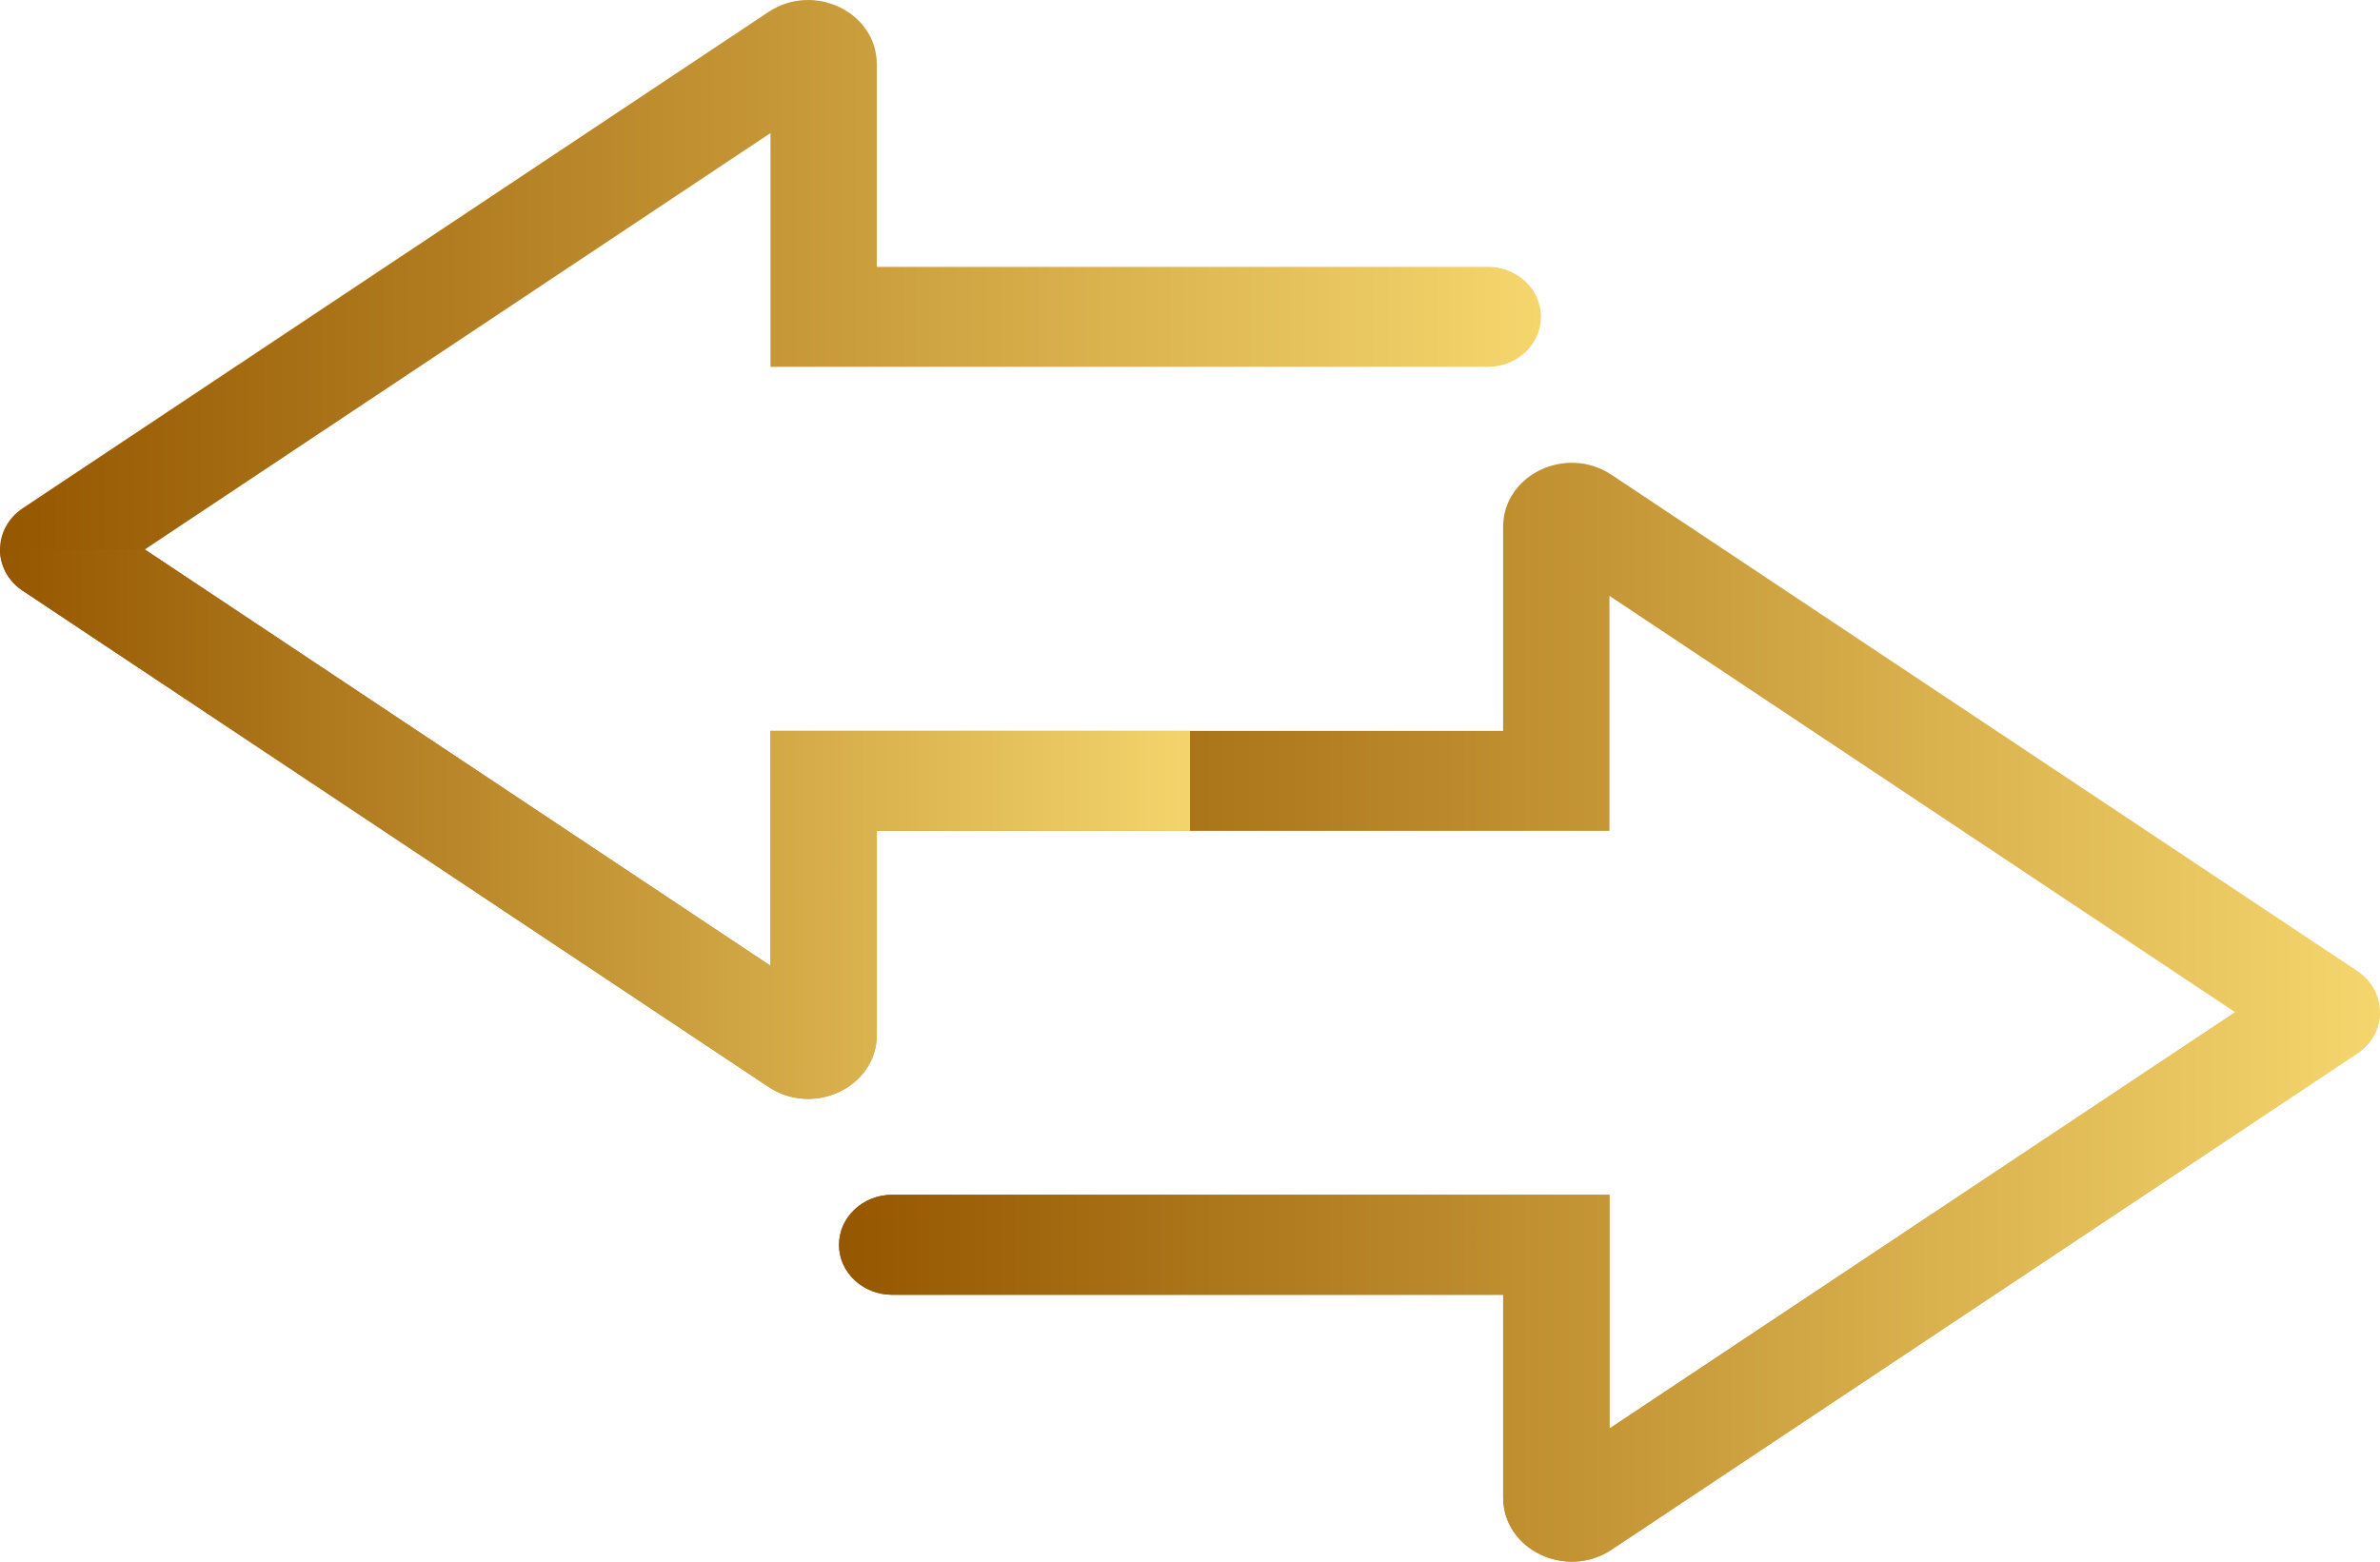
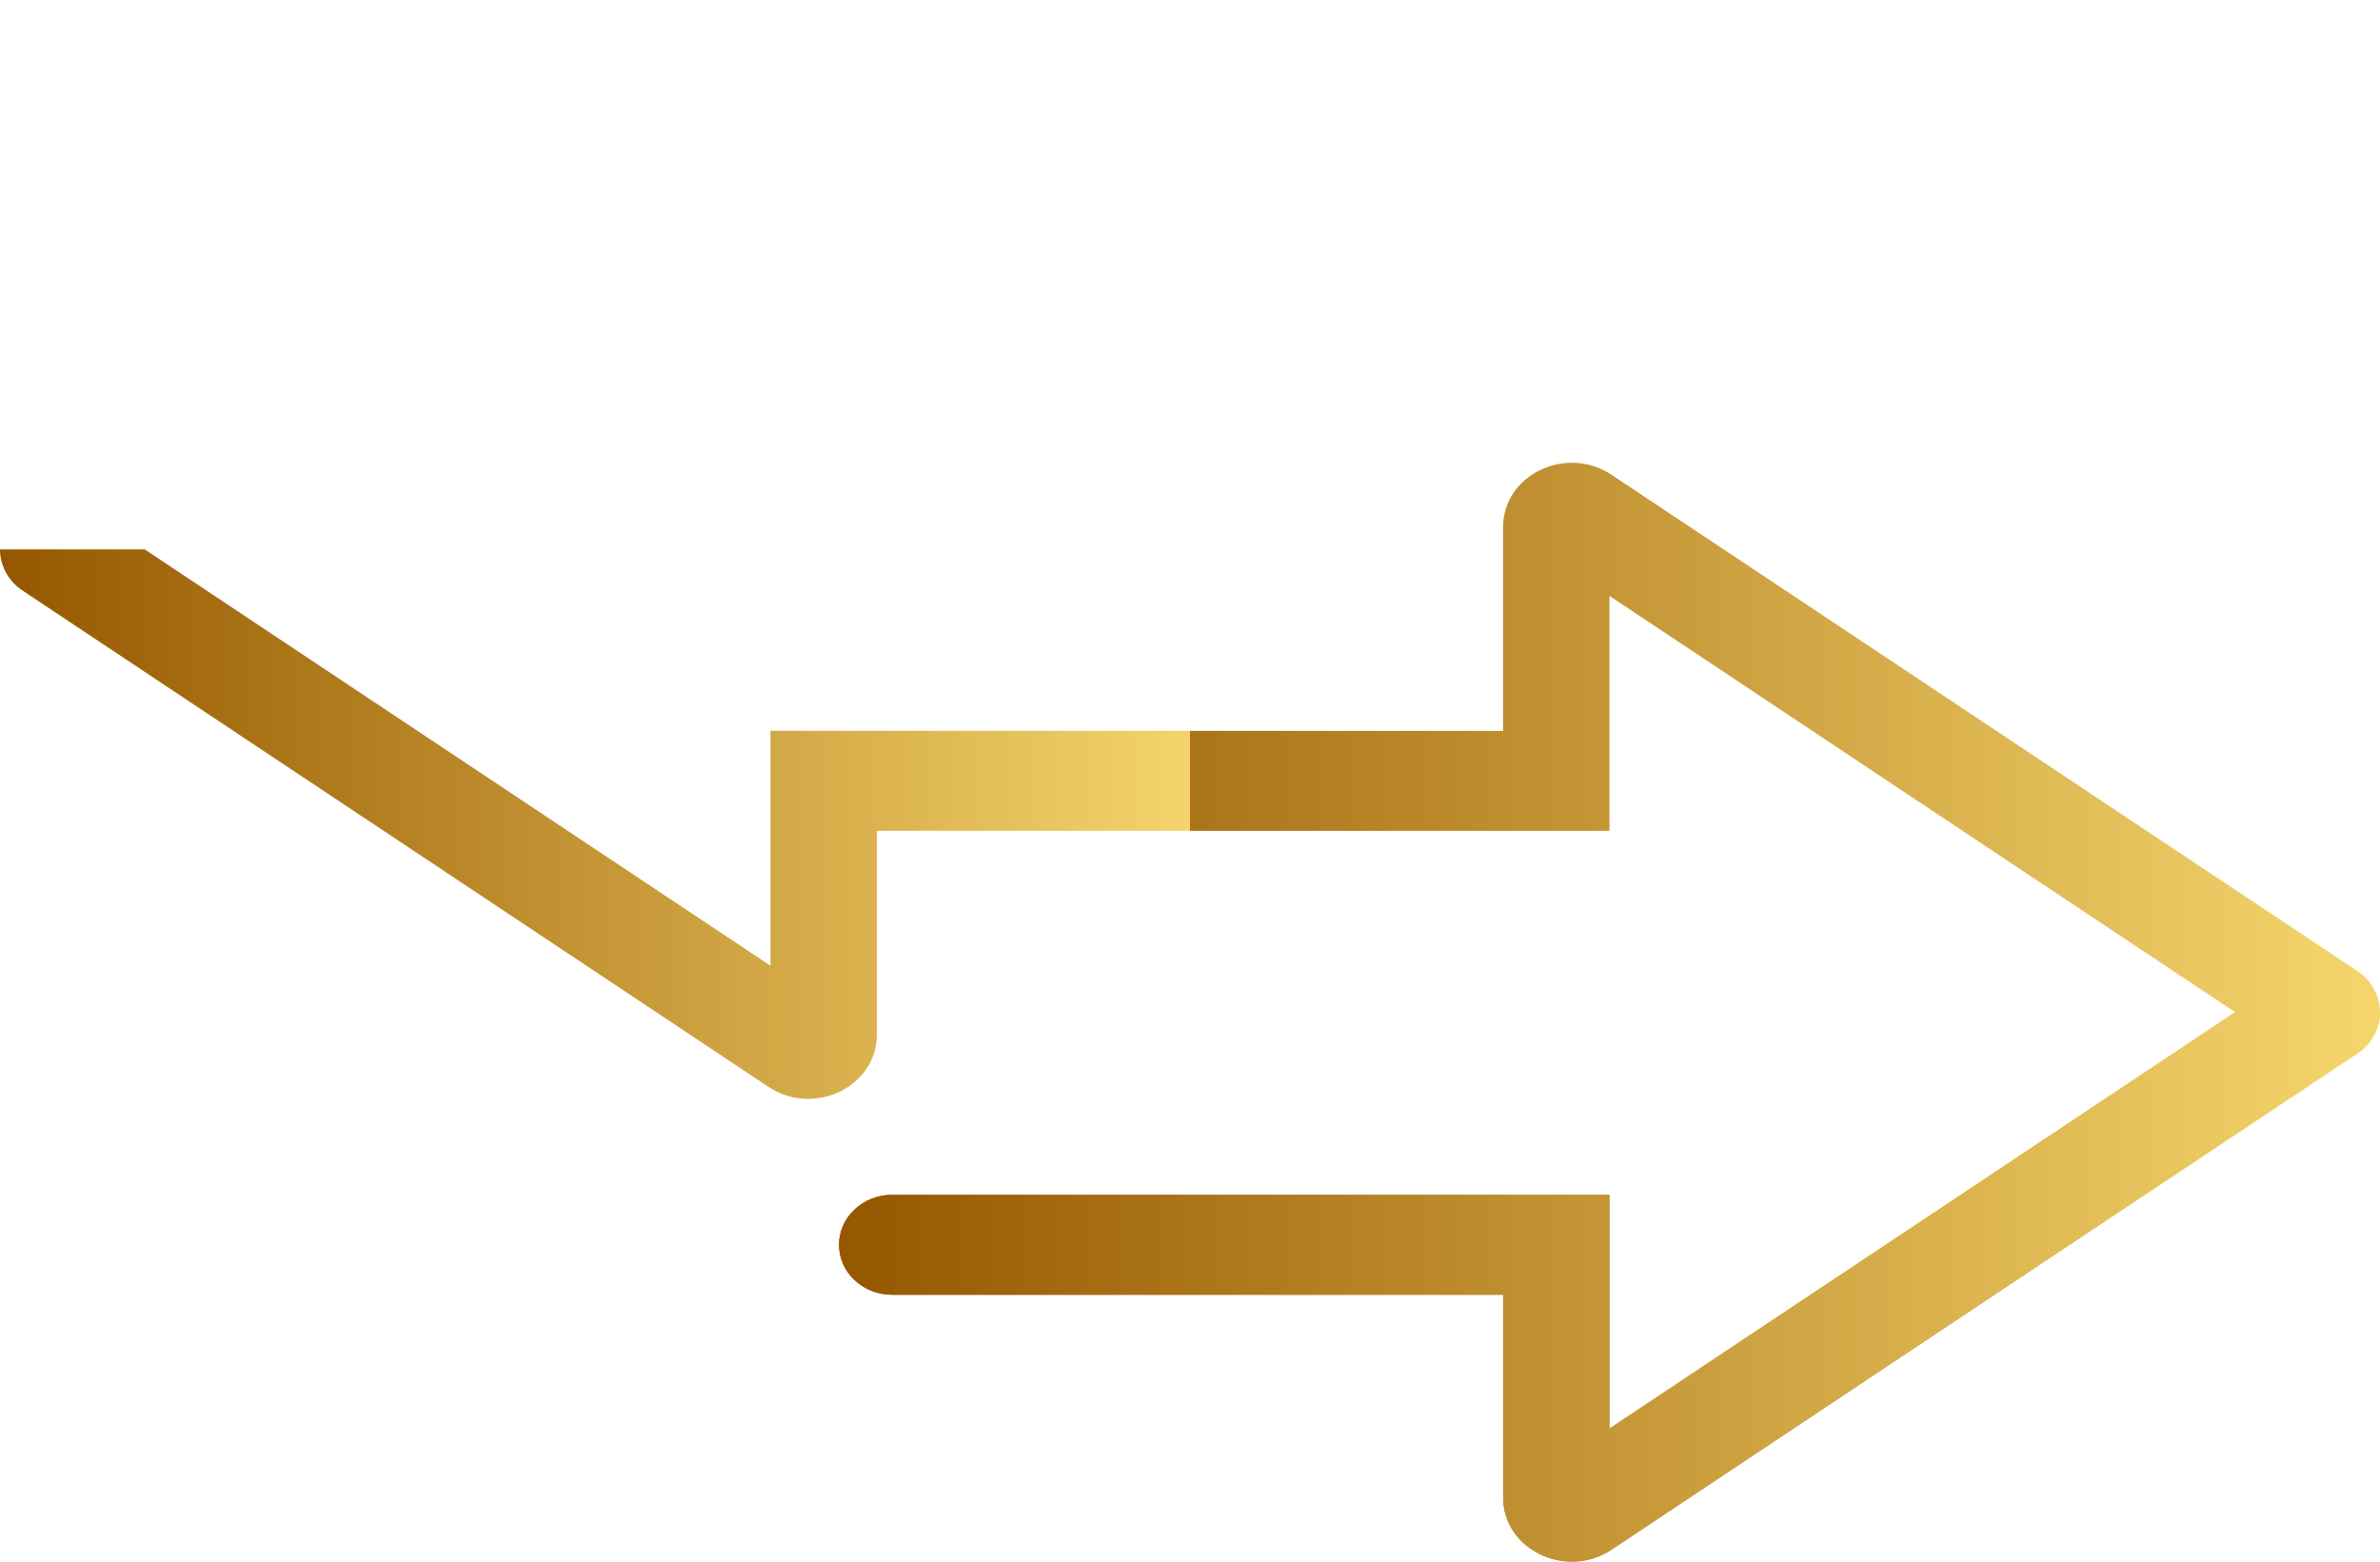
<svg xmlns="http://www.w3.org/2000/svg" width="64" height="42" viewBox="0 0 64 42" fill="none">
  <g clip-path="url(#clip0_507_500)">
-     <path d="M40.007 7.178H23.578V1.728C23.578 0.323 21.884 -0.489 20.663 0.323L0.609 13.669C0.204 13.941 0 14.358 0 14.778C0 15.198 0.204 15.616 0.609 15.887L20.663 29.231C21.885 30.045 23.578 29.231 23.578 27.828V22.345H31.999L32.503 22.18V19.821L31.999 19.657H20.719V25.975L3.894 14.778L20.719 3.579V9.866H40.007C40.403 9.866 40.759 9.715 41.019 9.471C41.278 9.228 41.438 8.892 41.438 8.52C41.438 7.778 40.798 7.177 40.007 7.177V7.178Z" fill="url(#paint0_linear_507_500)" />
    <path d="M32.504 19.82V22.179L32.001 22.343H23.58V27.826C23.58 29.23 21.885 30.043 20.664 29.23L0.609 15.885C0.204 15.615 0 15.195 0 14.777H3.894L20.719 25.974V19.655H31.999L32.503 19.82H32.504Z" fill="url(#paint1_linear_507_500)" />
-     <path d="M63.389 26.115L43.336 12.77C42.114 11.956 40.42 12.77 40.42 14.174V19.657H32V22.345H43.28V16.026L60.105 27.223L43.28 38.421V32.134H23.992C23.596 32.134 23.24 32.285 22.98 32.529C22.721 32.772 22.561 33.108 22.561 33.48C22.561 34.222 23.201 34.823 23.992 34.823H40.42V40.273C40.42 41.678 42.115 42.49 43.336 41.678L63.389 28.332C63.795 28.06 63.999 27.643 63.999 27.223C63.999 26.803 63.795 26.385 63.389 26.115Z" fill="url(#paint2_linear_507_500)" />
+     <path d="M63.389 26.115L43.336 12.77C42.114 11.956 40.42 12.77 40.42 14.174V19.657H32V22.345H43.28V16.026L60.105 27.223L43.28 38.421V32.134H23.992C23.596 32.134 23.24 32.285 22.98 32.529C22.721 32.772 22.561 33.108 22.561 33.48C22.561 34.222 23.201 34.823 23.992 34.823H40.42V40.273C40.42 41.678 42.115 42.49 43.336 41.678L63.389 28.332C63.795 28.06 63.999 27.643 63.999 27.223C63.999 26.803 63.795 26.385 63.389 26.115" fill="url(#paint2_linear_507_500)" />
    <path d="M64 27.222C64 27.642 63.796 28.059 63.391 28.331L43.337 41.677C42.115 42.49 40.422 41.677 40.422 40.272V34.822H23.993C23.203 34.822 22.562 34.221 22.562 33.479C22.562 33.108 22.722 32.772 22.981 32.527C23.24 32.285 23.597 32.133 23.993 32.133H43.281V38.42L60.106 27.222H64Z" fill="url(#paint3_linear_507_500)" />
  </g>
  <defs>
    <linearGradient id="paint0_linear_507_500" x1="0" y1="14.778" x2="41.438" y2="14.778" gradientUnits="userSpaceOnUse">
      <stop stop-color="#955700" />
      <stop offset="1" stop-color="#F5D66D" />
    </linearGradient>
    <linearGradient id="paint1_linear_507_500" x1="0" y1="22.165" x2="32.504" y2="22.165" gradientUnits="userSpaceOnUse">
      <stop stop-color="#955700" />
      <stop offset="1" stop-color="#F5D66D" />
    </linearGradient>
    <linearGradient id="paint2_linear_507_500" x1="22.561" y1="27.224" x2="63.999" y2="27.224" gradientUnits="userSpaceOnUse">
      <stop stop-color="#955700" />
      <stop offset="1" stop-color="#F5D66D" />
    </linearGradient>
    <linearGradient id="paint3_linear_507_500" x1="22.562" y1="34.611" x2="64" y2="34.611" gradientUnits="userSpaceOnUse">
      <stop stop-color="#955700" />
      <stop offset="1" stop-color="#F5D66D" />
    </linearGradient>
    <clipPath id="clip0_507_500">
      <rect width="64" height="42" fill="white" />
    </clipPath>
  </defs>
</svg>